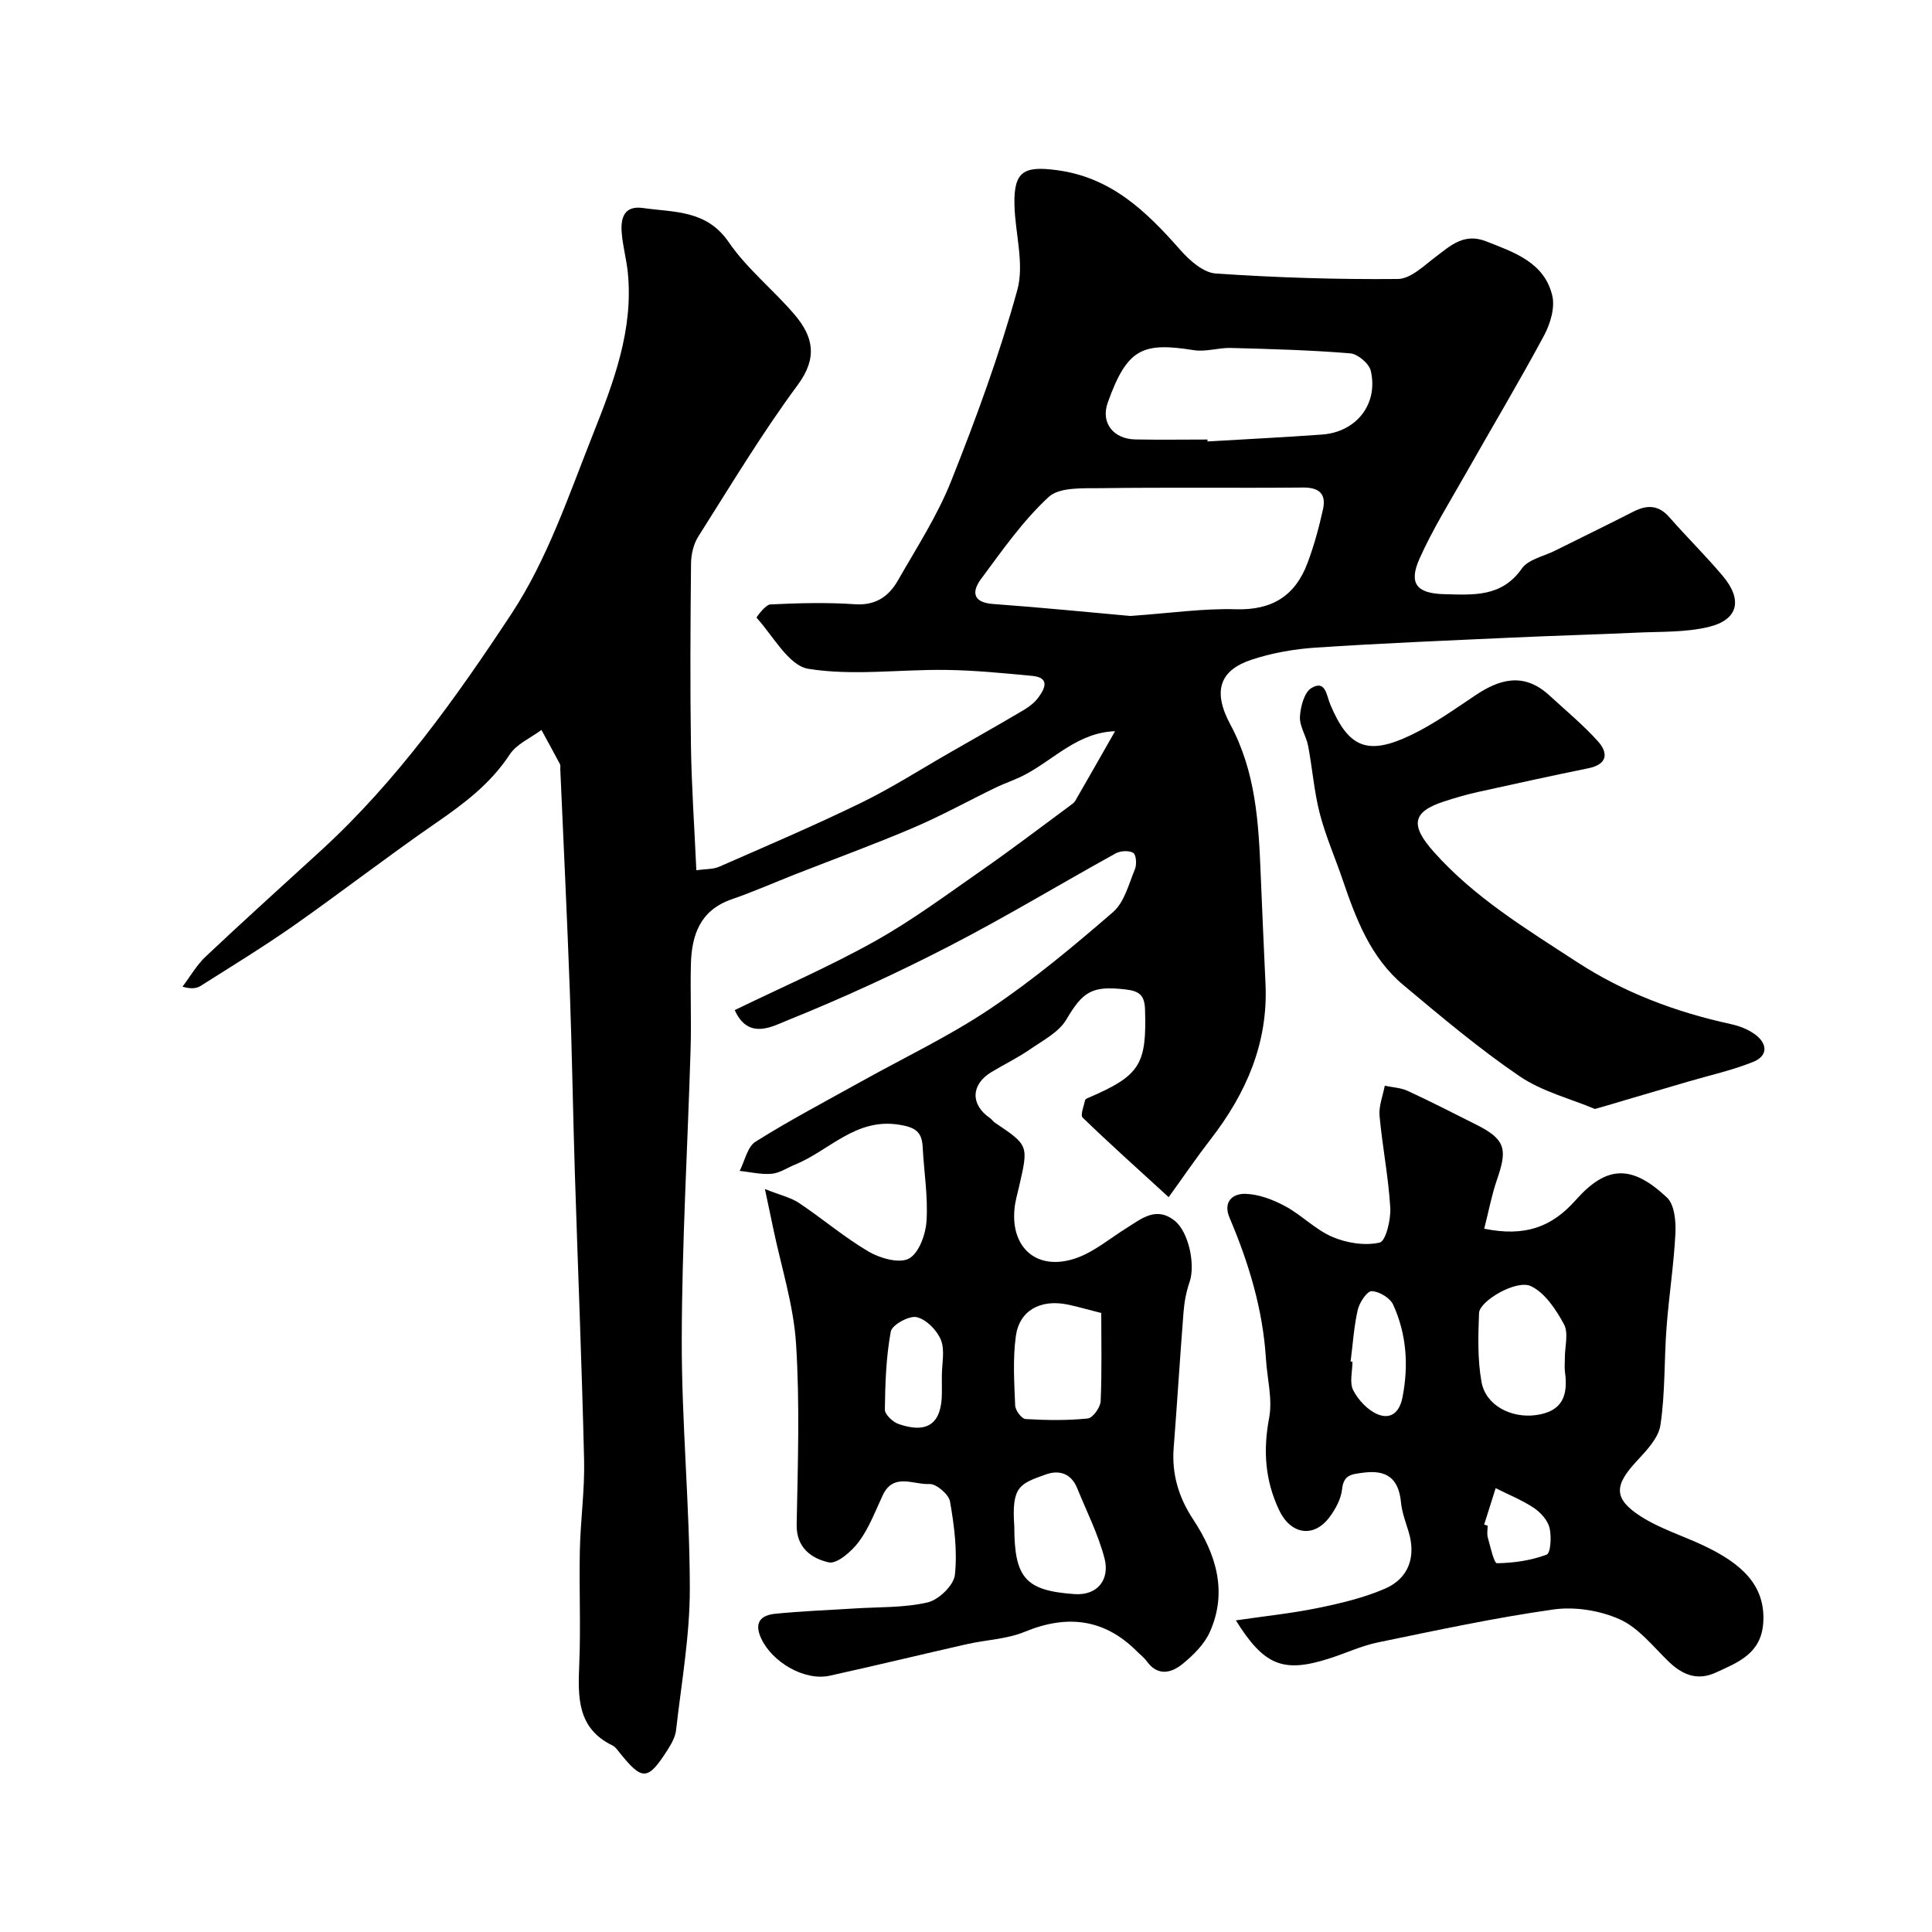
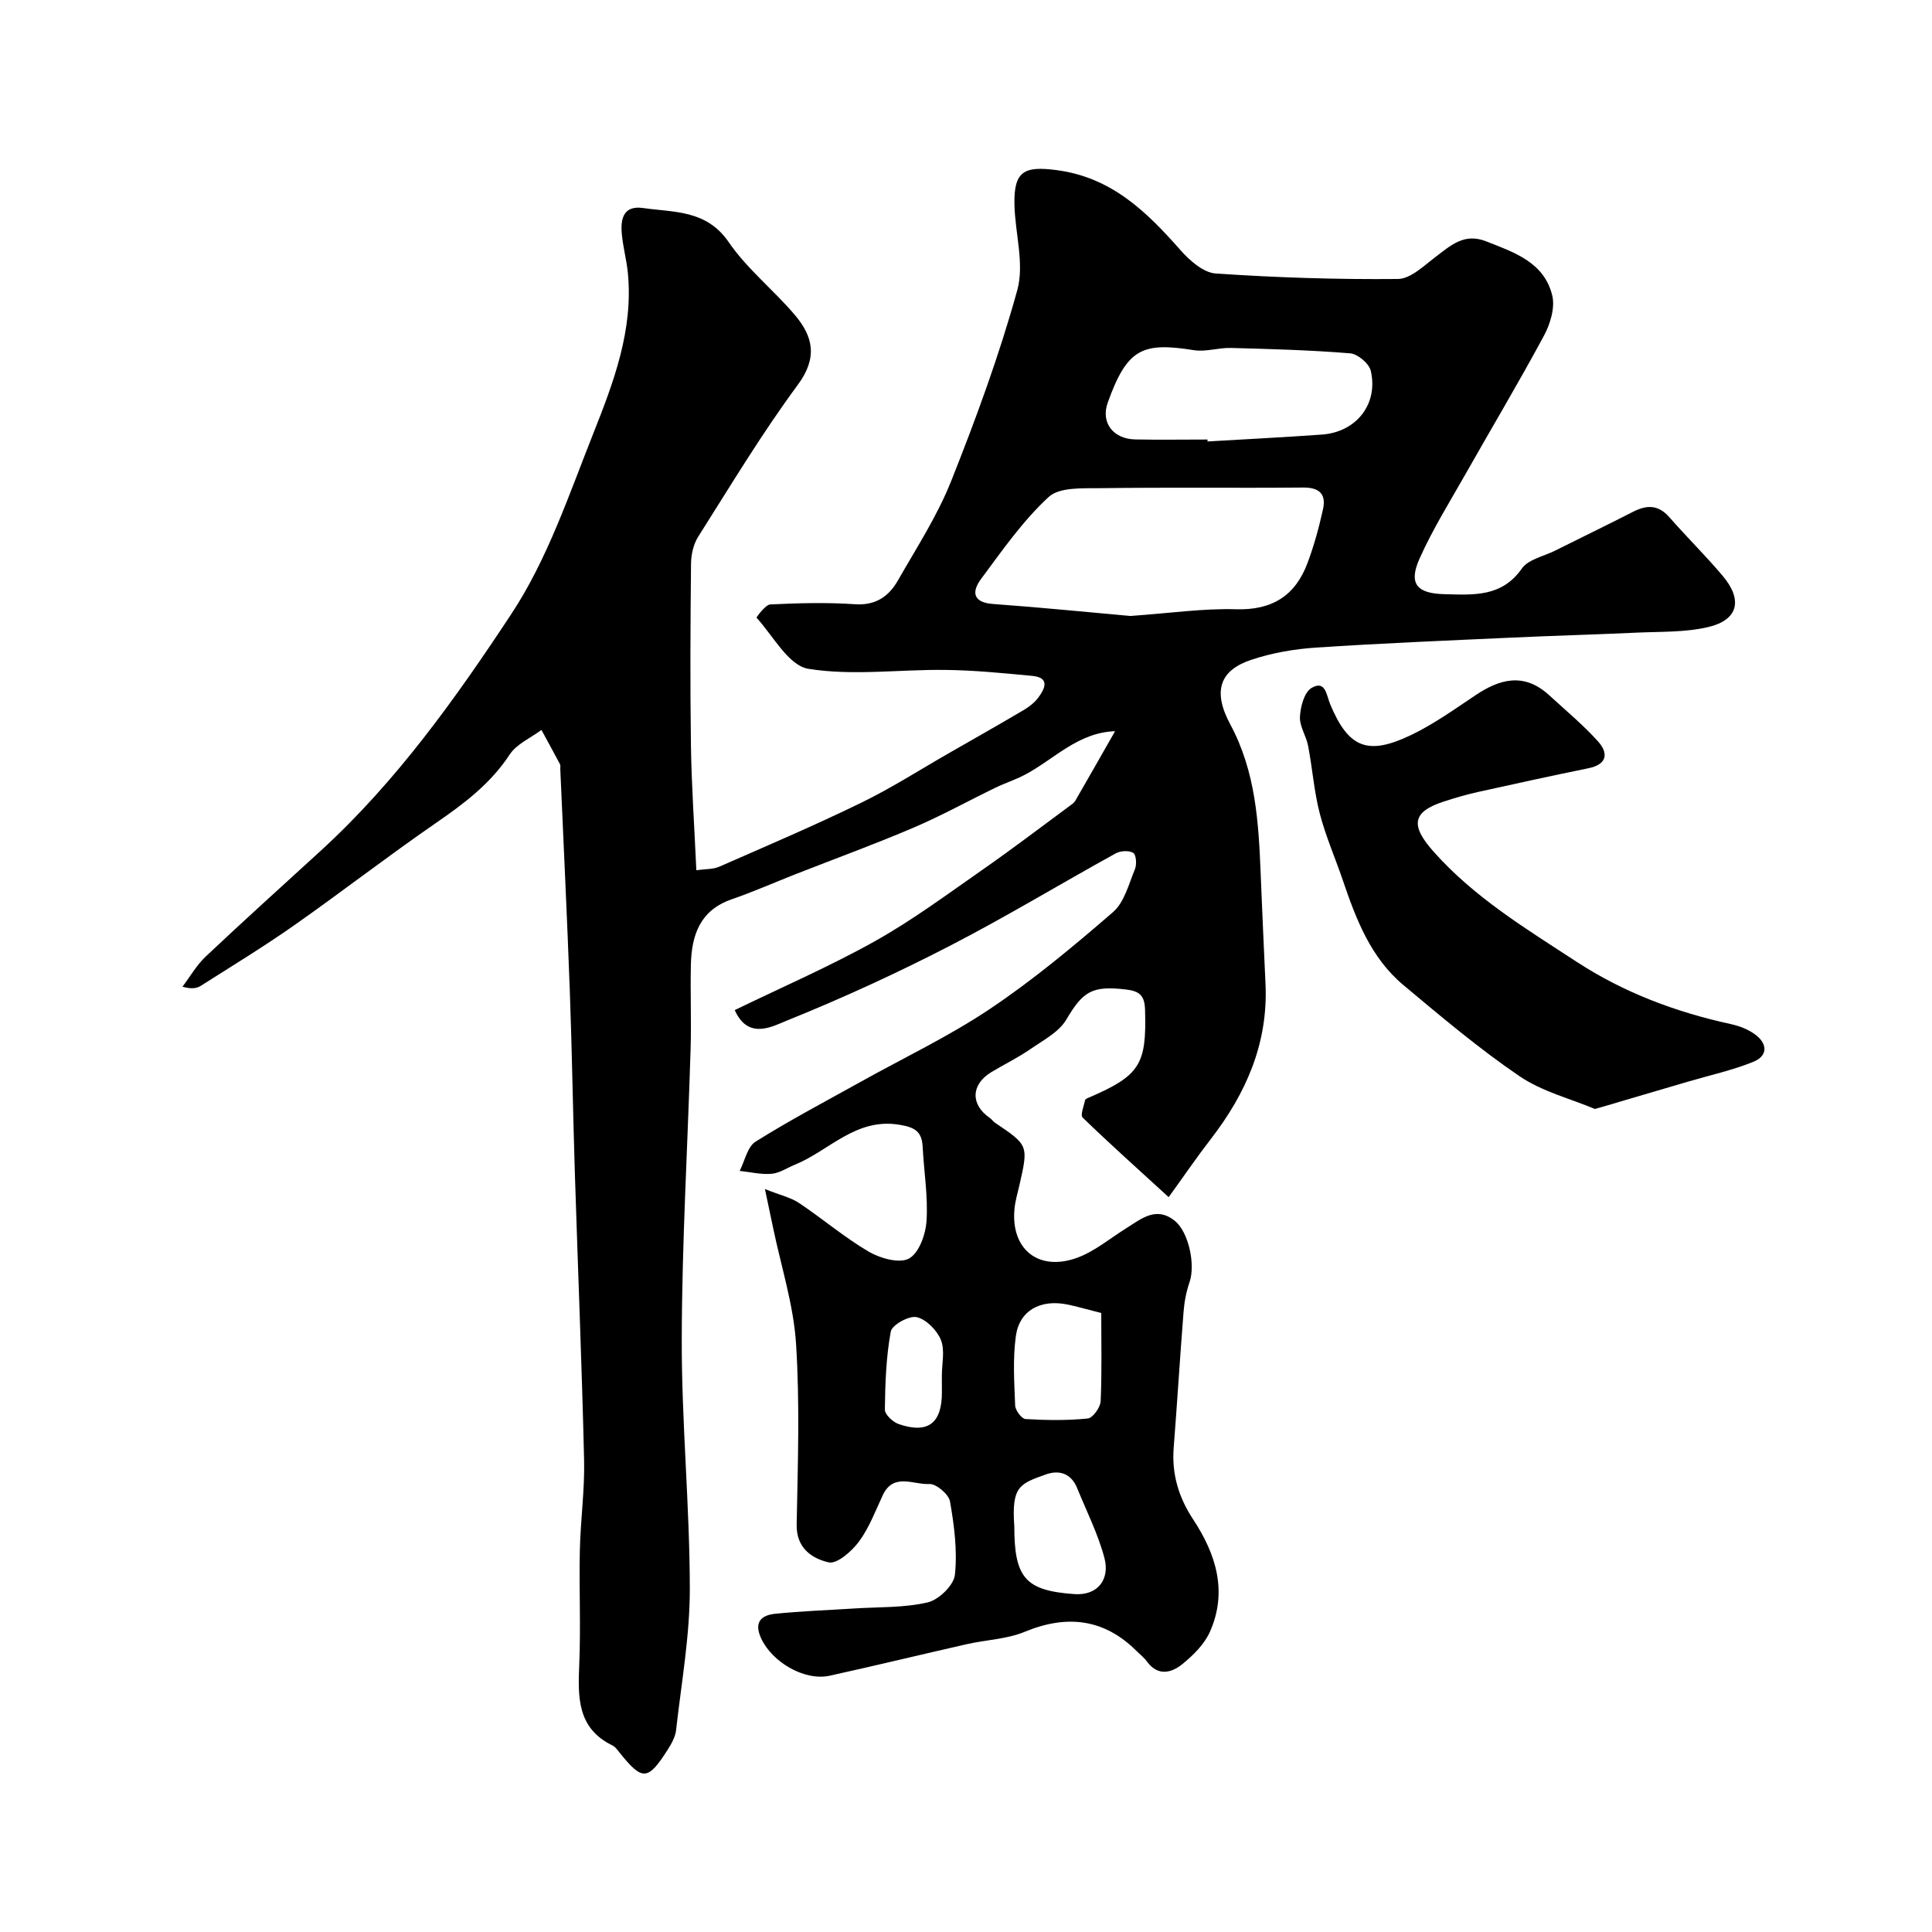
<svg xmlns="http://www.w3.org/2000/svg" enable-background="new 0 0 400 400" viewBox="0 0 400 400">
  <g fill="#000001">
    <path d="m144.17 180.17c1.92-.27 3.49-.17 4.77-.74 9.83-4.31 19.72-8.53 29.37-13.23 6.34-3.09 12.31-6.93 18.45-10.44 5.1-2.92 10.21-5.81 15.26-8.8 1.11-.66 2.21-1.53 2.97-2.56 1.41-1.91 2.39-4.12-1.31-4.47-5.95-.56-11.93-1.16-17.9-1.23-9.5-.13-19.18 1.26-28.42-.23-4.08-.66-7.28-6.8-10.73-10.59-.05-.05 1.82-2.69 2.86-2.74 5.82-.28 11.68-.44 17.49-.04 4.31.3 7.03-1.61 8.92-4.92 3.87-6.77 8.18-13.41 11.04-20.61 5.15-12.95 9.98-26.1 13.68-39.51 1.5-5.43-.46-11.77-.59-17.7-.15-6.94 2.01-8.02 8.73-7.14 11.36 1.49 18.61 8.59 25.63 16.55 1.9 2.15 4.73 4.67 7.28 4.85 12.56.86 25.17 1.26 37.75 1.14 2.64-.03 5.41-2.76 7.84-4.6 3.15-2.38 5.89-4.98 10.44-3.19 5.86 2.3 12.03 4.36 13.68 11.23.6 2.51-.41 5.86-1.71 8.28-5.2 9.67-10.84 19.11-16.25 28.67-3.28 5.79-6.83 11.47-9.53 17.53-2.32 5.21-.52 7.21 5.2 7.34 5.97.14 11.82.65 16-5.32 1.33-1.89 4.5-2.51 6.84-3.68 5.39-2.69 10.82-5.32 16.18-8.06 2.83-1.45 5.22-1.49 7.5 1.11 3.59 4.1 7.49 7.94 11.01 12.1 4.26 5.02 3.29 9.17-2.94 10.65-4.75 1.13-9.84.93-14.78 1.16-8.63.4-17.26.63-25.89 1.03-13.53.62-27.07 1.17-40.59 2.07-4.51.3-9.12 1.11-13.4 2.54-6.37 2.14-8.07 6.35-4.3 13.36 5.28 9.84 5.86 20.3 6.29 30.96.31 7.6.65 15.2 1 22.8.56 12.24-4.02 22.65-11.35 32.12-2.99 3.87-5.75 7.92-8.7 12-6.69-6.13-12.36-11.19-17.81-16.48-.52-.5.25-2.39.51-3.61.05-.23.5-.42.81-.54 10.57-4.56 11.94-6.86 11.6-18.16-.09-2.99-1.13-3.89-4.06-4.22-6.92-.79-8.78.39-12.24 6.24-1.54 2.61-4.8 4.29-7.46 6.13-2.55 1.76-5.36 3.13-8.03 4.73-4.26 2.56-4.4 6.72-.36 9.5.41.28.69.74 1.1 1.01 6.93 4.67 6.93 4.66 5.01 13.04-.36 1.59-.84 3.17-.99 4.77-.8 8.26 4.84 12.99 12.8 10.2 3.72-1.31 6.94-4.06 10.36-6.19 3.14-1.96 6.18-4.62 10.04-1.51 2.85 2.3 4.3 9.04 3.04 12.69-.68 1.97-1.08 4.09-1.24 6.18-.74 9.36-1.31 18.74-2.04 28.1-.43 5.48 1.04 10.31 4.05 14.87 4.72 7.16 7.14 14.91 3.46 23.22-1.15 2.59-3.46 4.88-5.72 6.71-2.27 1.84-5.08 2.55-7.33-.55-.58-.8-1.4-1.42-2.11-2.13-6.63-6.63-14.3-7.69-23.2-4.01-3.69 1.52-7.94 1.65-11.9 2.54-9.5 2.15-18.97 4.46-28.48 6.55-5.21 1.14-11.94-2.82-14.2-7.77-1.53-3.34.06-4.77 2.95-5.06 5.41-.55 10.86-.74 16.3-1.09 5.1-.33 10.33-.12 15.24-1.26 2.29-.53 5.41-3.54 5.64-5.7.54-4.99-.14-10.2-1.01-15.2-.26-1.48-2.86-3.69-4.27-3.61-3.25.19-7.45-2.43-9.67 2.35-1.52 3.26-2.81 6.73-4.92 9.58-1.49 2.01-4.55 4.69-6.27 4.29-3.43-.79-6.71-2.93-6.62-7.82.24-12.5.67-25.04-.13-37.48-.52-8.03-3.08-15.93-4.73-23.88-.45-2.19-.92-4.37-1.71-8.11 3.21 1.28 5.36 1.75 7.07 2.89 4.89 3.27 9.4 7.13 14.45 10.09 2.37 1.38 6.37 2.49 8.32 1.4 2.08-1.16 3.45-5.03 3.62-7.82.32-5.05-.54-10.17-.8-15.27-.16-3.2-1.59-4.08-4.86-4.61-9-1.46-14.46 5.36-21.56 8.26-1.62.66-3.19 1.75-4.85 1.9-2.17.19-4.41-.36-6.62-.6 1.07-2.07 1.6-4.99 3.29-6.05 7.04-4.42 14.42-8.3 21.69-12.35 8.98-5.01 18.34-9.44 26.86-15.15 8.95-6 17.3-12.97 25.46-20.03 2.34-2.03 3.26-5.8 4.54-8.9.4-.97.26-2.98-.35-3.36-.88-.54-2.64-.44-3.63.1-11.54 6.37-22.84 13.22-34.55 19.25-10.9 5.62-22.09 10.76-33.46 15.34-3.02 1.22-8.08 4.14-10.87-2.14 9.74-4.73 19.64-9.02 29.01-14.26 7.78-4.35 14.99-9.72 22.33-14.83 6.13-4.27 12.07-8.81 18.08-13.24.4-.29.85-.6 1.08-1 2.74-4.74 5.44-9.49 8.24-14.41-7.7.26-12.61 5.82-18.66 9.01-1.98 1.04-4.13 1.73-6.15 2.71-5.65 2.74-11.15 5.79-16.92 8.25-8.08 3.45-16.34 6.46-24.52 9.67-4.39 1.73-8.72 3.64-13.17 5.18-6.53 2.27-8.25 7.42-8.4 13.5-.14 5.83.12 11.67-.06 17.5-.6 20.03-1.79 40.06-1.83 60.1-.04 17.2 1.65 34.41 1.67 51.61.01 9.77-1.75 19.55-2.85 29.32-.16 1.38-.95 2.78-1.72 4-4.14 6.49-5.25 6.52-10.04.54-.41-.52-.84-1.13-1.41-1.4-7.35-3.58-7.15-10.05-6.87-16.85.33-7.82-.05-15.67.12-23.5.13-6.27 1.03-12.55.88-18.8-.47-19.87-1.29-39.74-1.92-59.61-.39-12.43-.58-24.87-1.03-37.3-.56-15.37-1.31-30.74-1.98-46.11-.01-.33.08-.72-.06-.99-1.26-2.38-2.55-4.73-3.84-7.09-2.23 1.66-5.13 2.89-6.57 5.08-3.97 6.05-9.44 10.16-15.26 14.17-9.94 6.86-19.51 14.27-29.4 21.22-6.27 4.4-12.82 8.39-19.29 12.5-.87.55-2 .71-3.8.18 1.59-2.09 2.92-4.46 4.81-6.24 7.87-7.42 15.9-14.66 23.88-21.96 15.65-14.33 27.93-31.57 39.46-49.06 7.43-11.28 11.88-24.63 16.93-37.34 4.21-10.61 8.31-21.45 7.12-33.28-.28-2.75-1.05-5.46-1.26-8.21-.24-3.02.45-5.69 4.43-5.12 6.43.92 13.12.35 17.72 7.06 3.79 5.54 9.28 9.88 13.67 15.05 3.82 4.5 4.8 8.87.62 14.52-7.43 10.05-13.89 20.82-20.59 31.39-.99 1.56-1.48 3.7-1.5 5.57-.13 12.53-.2 25.06-.02 37.59.12 8.37.71 16.79 1.12 25.92zm89.86-52.64c8.37-.59 15.13-1.59 21.85-1.39 7.49.23 12.29-2.8 14.82-9.56 1.36-3.62 2.39-7.4 3.22-11.18.67-3.07-.74-4.49-4.1-4.46-13.96.13-27.93-.06-41.9.13-3.69.05-8.54-.26-10.8 1.82-5.35 4.93-9.63 11.09-14.01 16.99-1.9 2.56-1.81 4.86 2.51 5.17 10 .72 19.97 1.73 28.41 2.48zm15.96-36.53c.01.13.02.27.02.4 7.9-.47 15.82-.86 23.71-1.43 7.09-.52 11.67-6.3 10.09-13.18-.34-1.51-2.69-3.5-4.24-3.63-8.22-.68-16.48-.9-24.73-1.12-2.55-.07-5.19.85-7.65.46-10.62-1.68-13.81-.43-17.85 10.88-1.48 4.15 1.16 7.5 5.69 7.6 4.98.1 9.97.02 14.96.02zm-21.99 180.84c-3.28-.83-5.14-1.38-7.02-1.76-5.57-1.12-9.92 1.22-10.66 6.55-.65 4.72-.33 9.59-.14 14.38.04 1 1.35 2.74 2.15 2.79 4.29.25 8.63.32 12.89-.12 1.04-.11 2.6-2.3 2.66-3.58.27-6.2.12-12.42.12-18.26zm-18 44.17c0 10.76 2.37 13.3 12.4 14.03 5 .36 7.39-3.17 6.27-7.43-1.31-4.99-3.7-9.7-5.66-14.52-1.23-3.02-3.69-3.82-6.49-2.82-5.43 1.95-7.11 2.45-6.52 10.74zm-15-31.16c0-2.5.67-5.26-.19-7.42-.81-2.01-3.03-4.27-5.02-4.73-1.56-.36-5.1 1.6-5.36 2.97-.98 5.29-1.16 10.76-1.23 16.17-.01 1.02 1.66 2.59 2.87 3 6.02 2.07 8.93-.15 8.94-6.5-.01-1.15-.01-2.32-.01-3.49z" />
-     <path d="m307.29 254.39c8.49 1.73 14.01-.36 18.94-5.92 6.46-7.28 11.65-7.33 18.89-.54 1.56 1.46 1.88 4.91 1.76 7.39-.33 6.52-1.35 13-1.84 19.51-.51 6.75-.26 13.58-1.27 20.24-.41 2.72-2.96 5.33-5.01 7.55-4.53 4.91-4.73 7.64.82 11.25 4.04 2.62 8.83 4.08 13.23 6.17 7.73 3.67 12.77 8.17 12.25 15.95-.43 6.39-5.22 8.19-9.85 10.31-3.83 1.75-6.92.44-9.79-2.34-3.2-3.1-6.17-6.94-10.04-8.68-4.09-1.84-9.28-2.68-13.72-2.06-12.2 1.72-24.28 4.33-36.37 6.82-3.47.72-6.76 2.28-10.16 3.36-9.44 3-13.4 1.48-19.26-7.92 5.92-.87 11.5-1.44 16.97-2.56 4.73-.97 9.54-2.11 13.94-4.02 4.94-2.15 6.4-6.66 4.87-11.73-.61-2.02-1.39-4.04-1.59-6.11-.48-4.94-2.91-6.82-7.85-6.15-2.37.32-4.03.39-4.35 3.43-.21 1.99-1.34 4.07-2.57 5.73-3.32 4.48-8.09 3.59-10.45-1.39-2.94-6.21-3.35-12.37-2.08-19.11.74-3.9-.41-8.15-.66-12.24-.63-10.21-3.55-19.83-7.52-29.17-1.45-3.41.69-5.06 3.25-4.99 2.78.08 5.72 1.19 8.22 2.54 3.43 1.84 6.28 4.87 9.81 6.38 2.97 1.27 6.74 1.87 9.79 1.17 1.26-.29 2.34-4.76 2.19-7.25-.38-6.35-1.64-12.64-2.22-18.99-.18-2.03.69-4.15 1.08-6.23 1.59.34 3.31.4 4.75 1.07 4.87 2.25 9.64 4.7 14.43 7.11 6.15 3.1 6.1 5.33 3.98 11.49-1.07 3.16-1.68 6.47-2.57 9.93zm16.7 26.67c0-2.32.79-5.07-.18-6.87-1.65-3.05-3.92-6.5-6.83-7.9-3.01-1.45-10.66 3.06-10.76 5.55-.19 4.74-.32 9.6.5 14.23.87 4.94 6.17 7.57 11.21 6.92 5.61-.73 6.75-4.11 6.08-8.95-.13-.97-.01-1.98-.02-2.98zm-44.36.82c.13.02.25.03.38.05 0 2-.65 4.34.16 5.91 1.05 2.03 3.01 4.13 5.07 4.98 2.55 1.05 4.48-.2 5.13-3.52 1.3-6.66.84-13.08-1.93-19.18-.64-1.4-2.9-2.76-4.45-2.8-.96-.02-2.53 2.35-2.88 3.86-.8 3.51-1.02 7.13-1.48 10.7zm27.65 33.77c.24.07.48.14.72.22 0 .83-.18 1.71.04 2.47.53 1.89 1.27 5.32 1.89 5.31 3.47-.05 7.06-.57 10.29-1.78.83-.31 1.03-3.78.59-5.57-.39-1.56-1.84-3.17-3.25-4.11-2.46-1.63-5.25-2.75-7.9-4.08-.79 2.52-1.58 5.03-2.38 7.54z" />
-     <path d="m330.21 229.6c-5.03-2.12-10.92-3.59-15.62-6.79-8.4-5.72-16.21-12.32-24.02-18.85-6.78-5.66-9.82-13.67-12.57-21.76-1.57-4.61-3.55-9.11-4.77-13.82-1.17-4.55-1.51-9.32-2.4-13.96-.39-2.05-1.79-4.05-1.69-6.02.11-2.09.89-5.07 2.39-5.96 2.93-1.73 3.09 1.51 3.88 3.39 3.79 9.03 7.75 10.69 16.84 6.3 4.67-2.25 8.95-5.33 13.28-8.22 4.83-3.22 9.9-4.83 15.2.02 3.41 3.13 7 6.11 10.09 9.53 2.2 2.44 2.01 4.79-1.97 5.6-7.65 1.56-15.27 3.23-22.89 4.92-2.37.53-4.71 1.21-7.01 1.96-6.57 2.14-7.01 4.91-2.12 10.41 8.42 9.47 19.1 15.93 29.55 22.75 9.84 6.43 20.57 10.44 31.98 12.93 1.72.37 3.51 1.06 4.93 2.08 2.66 1.91 2.83 4.47-.31 5.74-4.33 1.75-8.97 2.76-13.48 4.09-4.33 1.27-8.66 2.55-13 3.82-1.84.57-3.7 1.1-6.29 1.84z" />
+     <path d="m330.21 229.6c-5.03-2.12-10.92-3.59-15.62-6.79-8.4-5.72-16.21-12.32-24.02-18.85-6.78-5.66-9.82-13.67-12.57-21.76-1.57-4.61-3.55-9.11-4.77-13.82-1.17-4.55-1.51-9.32-2.4-13.96-.39-2.05-1.79-4.05-1.69-6.02.11-2.09.89-5.07 2.39-5.96 2.93-1.73 3.09 1.51 3.88 3.39 3.79 9.03 7.75 10.69 16.84 6.3 4.67-2.25 8.95-5.33 13.28-8.22 4.83-3.22 9.9-4.83 15.2.02 3.41 3.13 7 6.11 10.09 9.53 2.2 2.44 2.01 4.79-1.97 5.6-7.65 1.56-15.27 3.23-22.89 4.92-2.37.53-4.71 1.21-7.01 1.96-6.57 2.14-7.01 4.91-2.12 10.41 8.42 9.47 19.1 15.93 29.55 22.75 9.84 6.43 20.57 10.44 31.98 12.93 1.72.37 3.51 1.06 4.93 2.08 2.66 1.91 2.83 4.47-.31 5.74-4.33 1.75-8.97 2.76-13.48 4.09-4.33 1.27-8.66 2.55-13 3.82-1.84.57-3.7 1.1-6.29 1.84" />
  </g>
</svg>